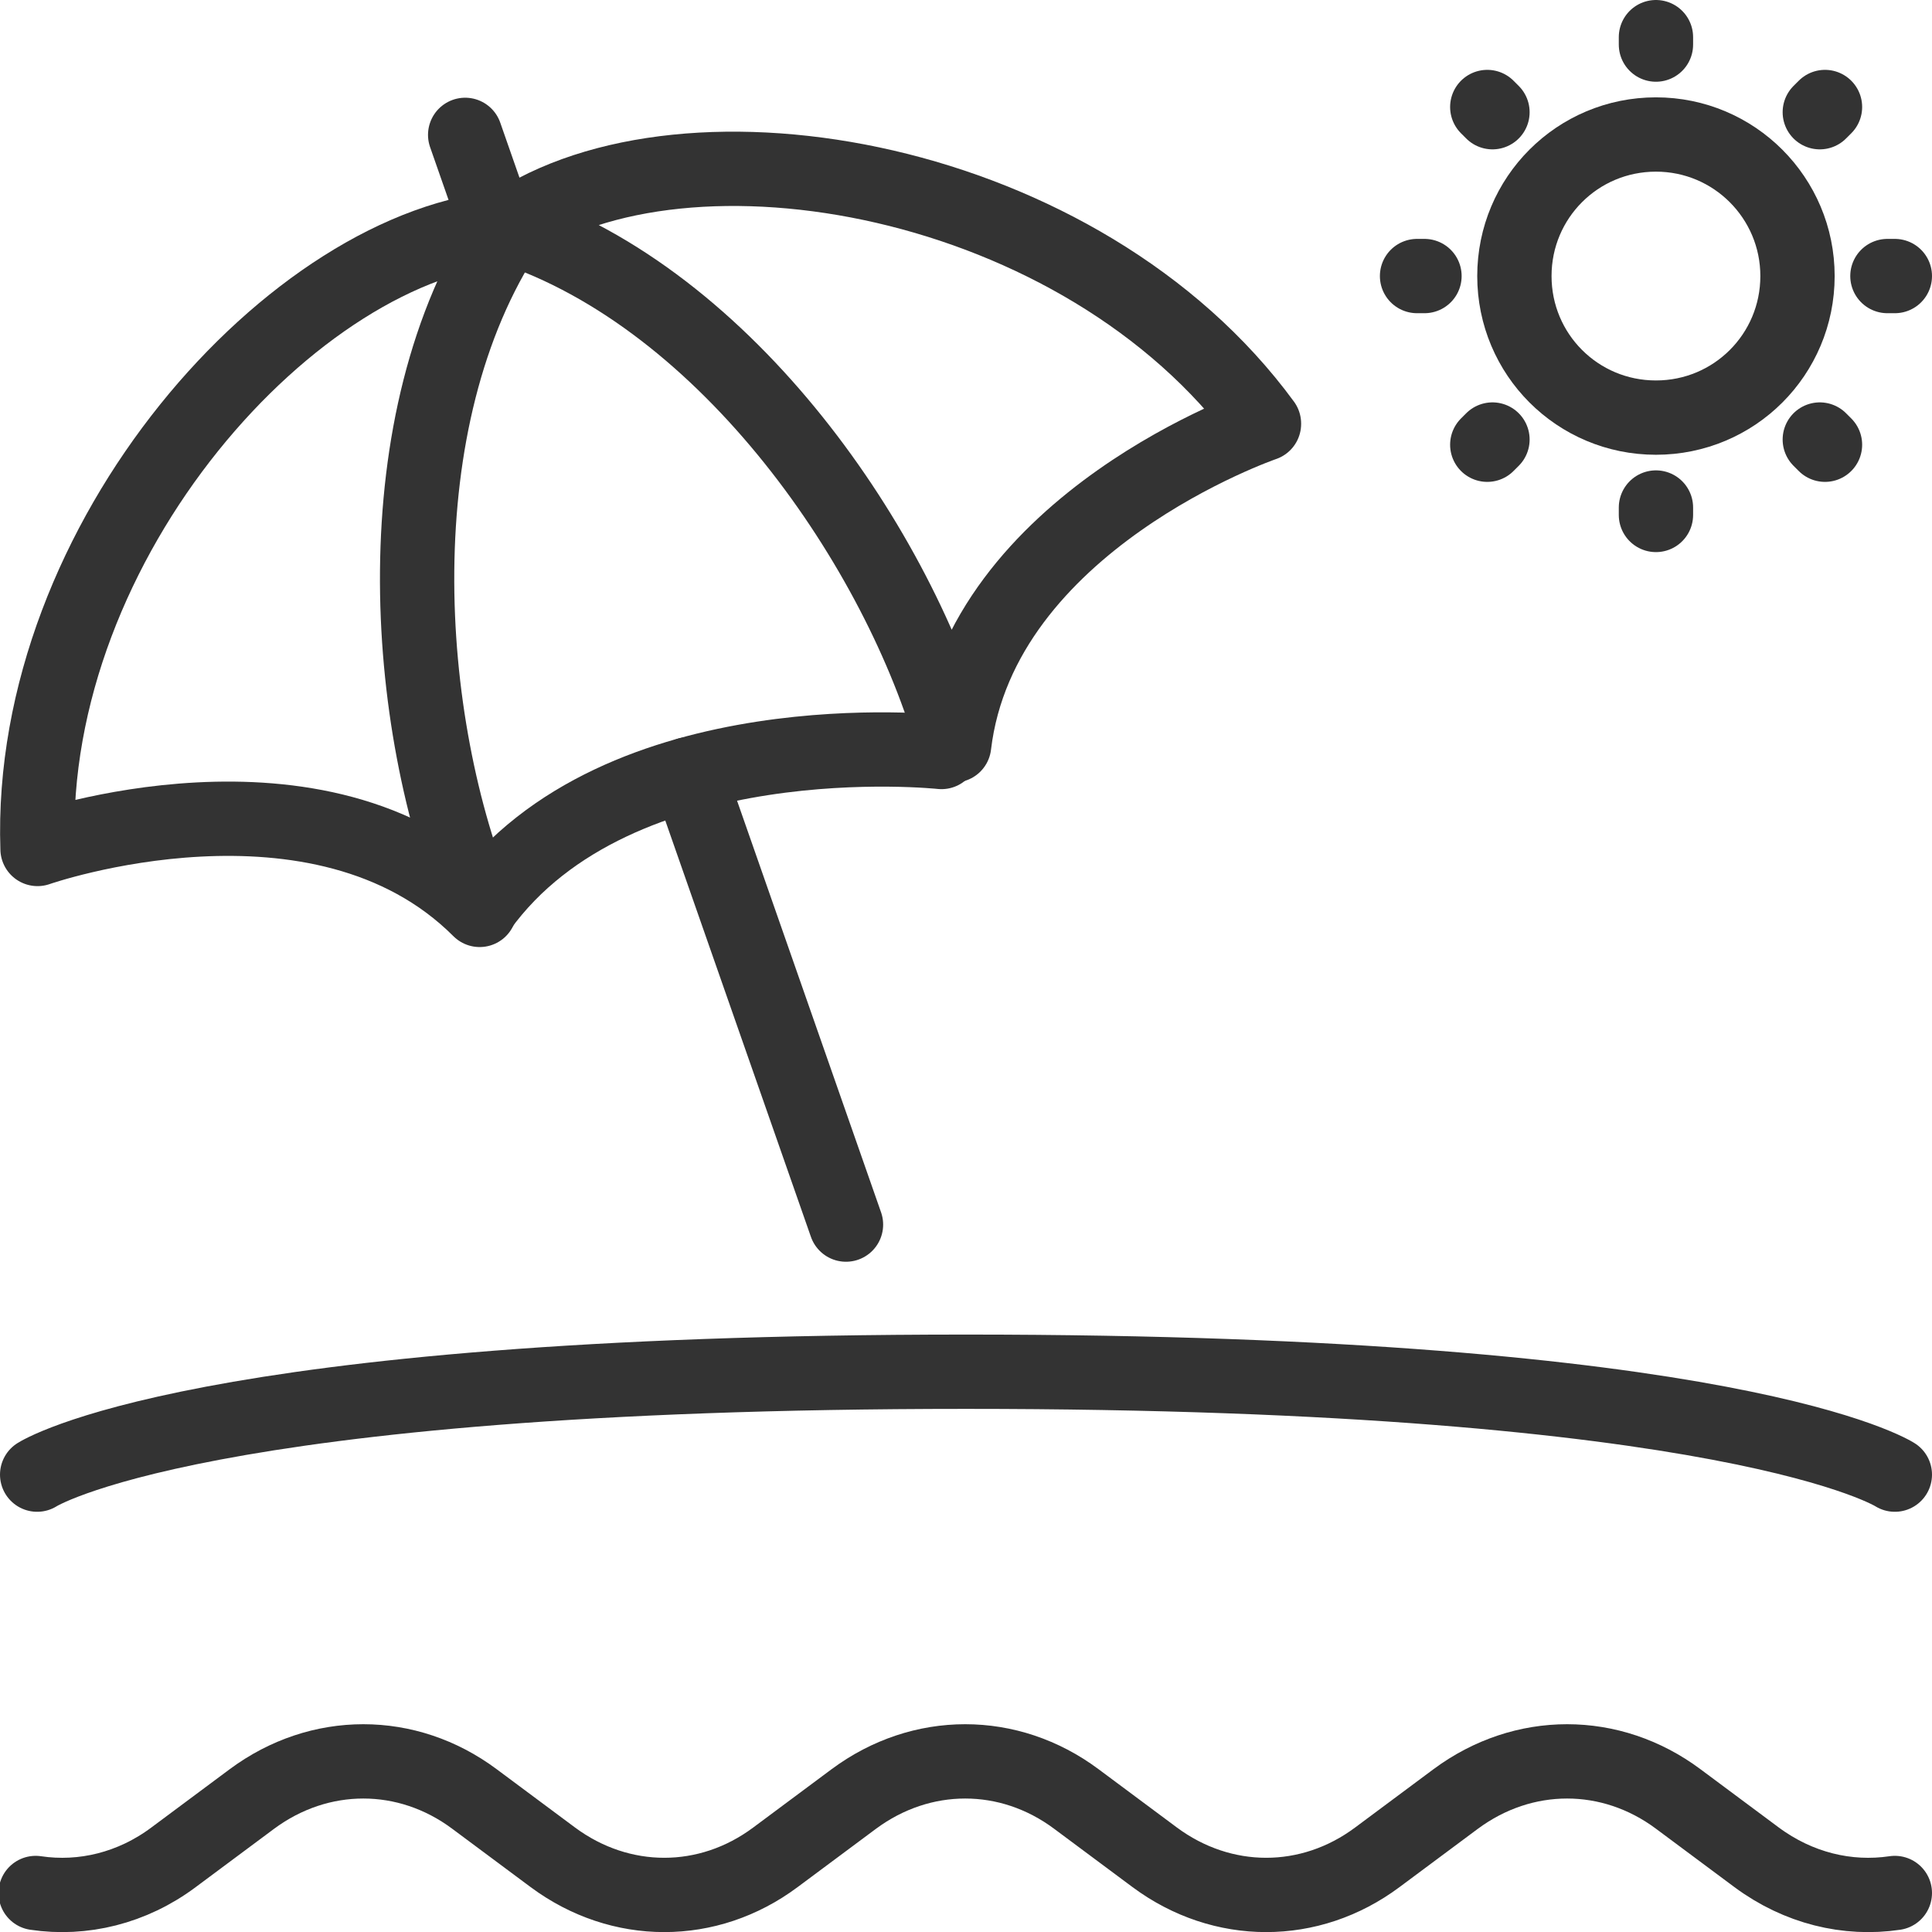
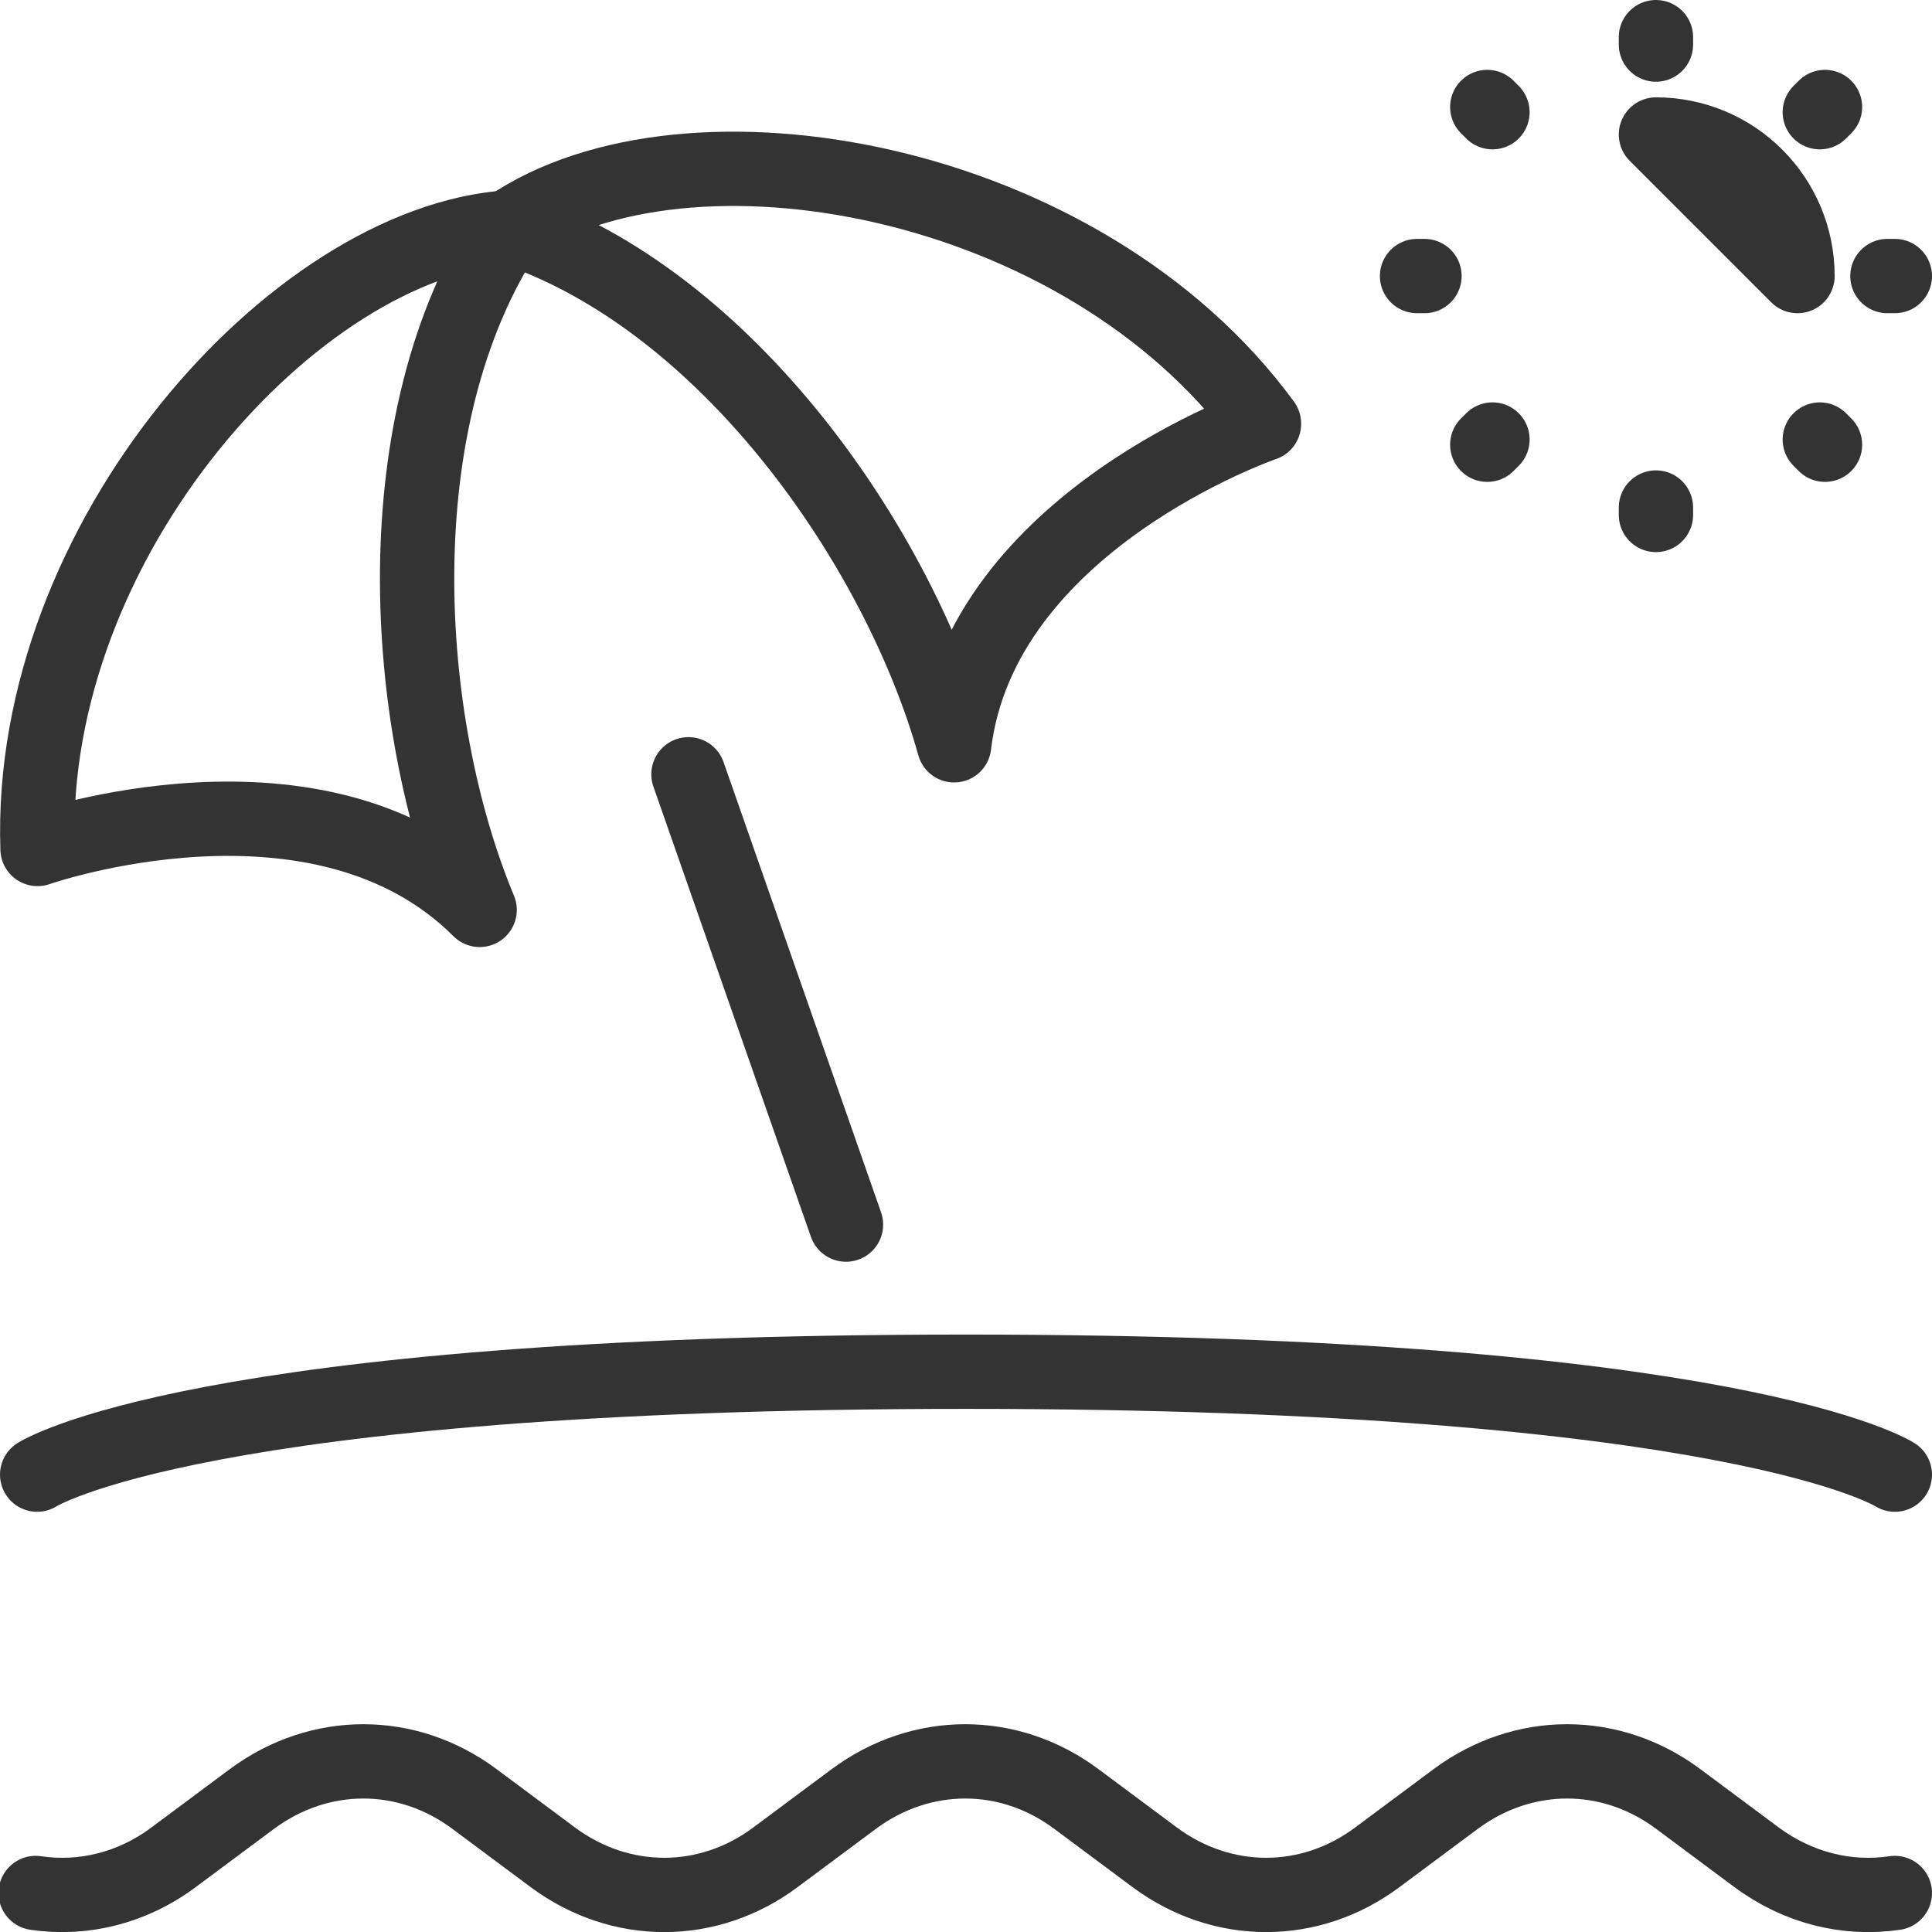
<svg xmlns="http://www.w3.org/2000/svg" id="Layer_1" viewBox="0 0 52 52">
  <defs>
    <style>.cls-1{fill:none;stroke:#333;stroke-linecap:round;stroke-linejoin:round;stroke-width:2px;}</style>
  </defs>
-   <path class="cls-1" d="M48.38,7.43c0-2.1-1.7-3.81-3.81-3.81s-3.81,1.7-3.81,3.81,1.7,3.81,3.81,3.81,3.81-1.7,3.81-3.81Z" />
+   <path class="cls-1" d="M48.38,7.43c0-2.1-1.7-3.81-3.81-3.81Z" />
  <line class="cls-1" x1="44.57" y1="1.2" x2="44.57" y2="1" />
  <line class="cls-1" x1="44.57" y1="13.86" x2="44.57" y2="13.66" />
  <line class="cls-1" x1="38.34" y1="7.43" x2="38.14" y2="7.43" />
  <line class="cls-1" x1="51" y1="7.43" x2="50.8" y2="7.43" />
  <line class="cls-1" x1="40.17" y1="3.02" x2="40.03" y2="2.88" />
  <line class="cls-1" x1="49.12" y1="11.97" x2="48.98" y2="11.83" />
  <line class="cls-1" x1="40.17" y1="11.83" x2="40.03" y2="11.97" />
  <line class="cls-1" x1="49.12" y1="2.88" x2="48.98" y2="3.02" />
  <path class="cls-1" d="M34.02,11.4c-4.9-6.69-15.54-8.55-20.32-5.29,5.91,1.94,10.51,8.69,11.98,13.95.72-6.04,8.34-8.65,8.34-8.65Z" />
  <path class="cls-1" d="M1.01,22.84C.73,14.55,7.93,6.51,13.7,6.12c-3.44,5.18-2.89,13.33-.79,18.37-4.3-4.3-11.9-1.64-11.9-1.64Z" />
-   <path class="cls-1" d="M12.92,24.44c3.71-5.14,12.42-4.2,12.42-4.2" />
  <line class="cls-1" x1="18.53" y1="20.84" x2="22.77" y2="32.96" />
-   <line class="cls-1" x1="12.52" y1="3.63" x2="13.31" y2="5.89" />
  <path class="cls-1" d="M51,39.69s-4.28-2.77-25-2.77-25,2.77-25,2.77" />
  <path class="cls-1" d="M51,50.95c-1.28.19-2.6-.13-3.72-.96l-2.11-1.57c-1.81-1.35-4.17-1.35-5.99,0l-2.11,1.57c-1.81,1.35-4.17,1.35-5.99,0l-2.11-1.57c-1.81-1.35-4.17-1.35-5.99,0l-2.11,1.57c-1.81,1.35-4.17,1.35-5.99,0l-2.11-1.57c-1.81-1.35-4.17-1.35-5.99,0l-2.11,1.57c-1.11.83-2.44,1.15-3.71.96" />
</svg>